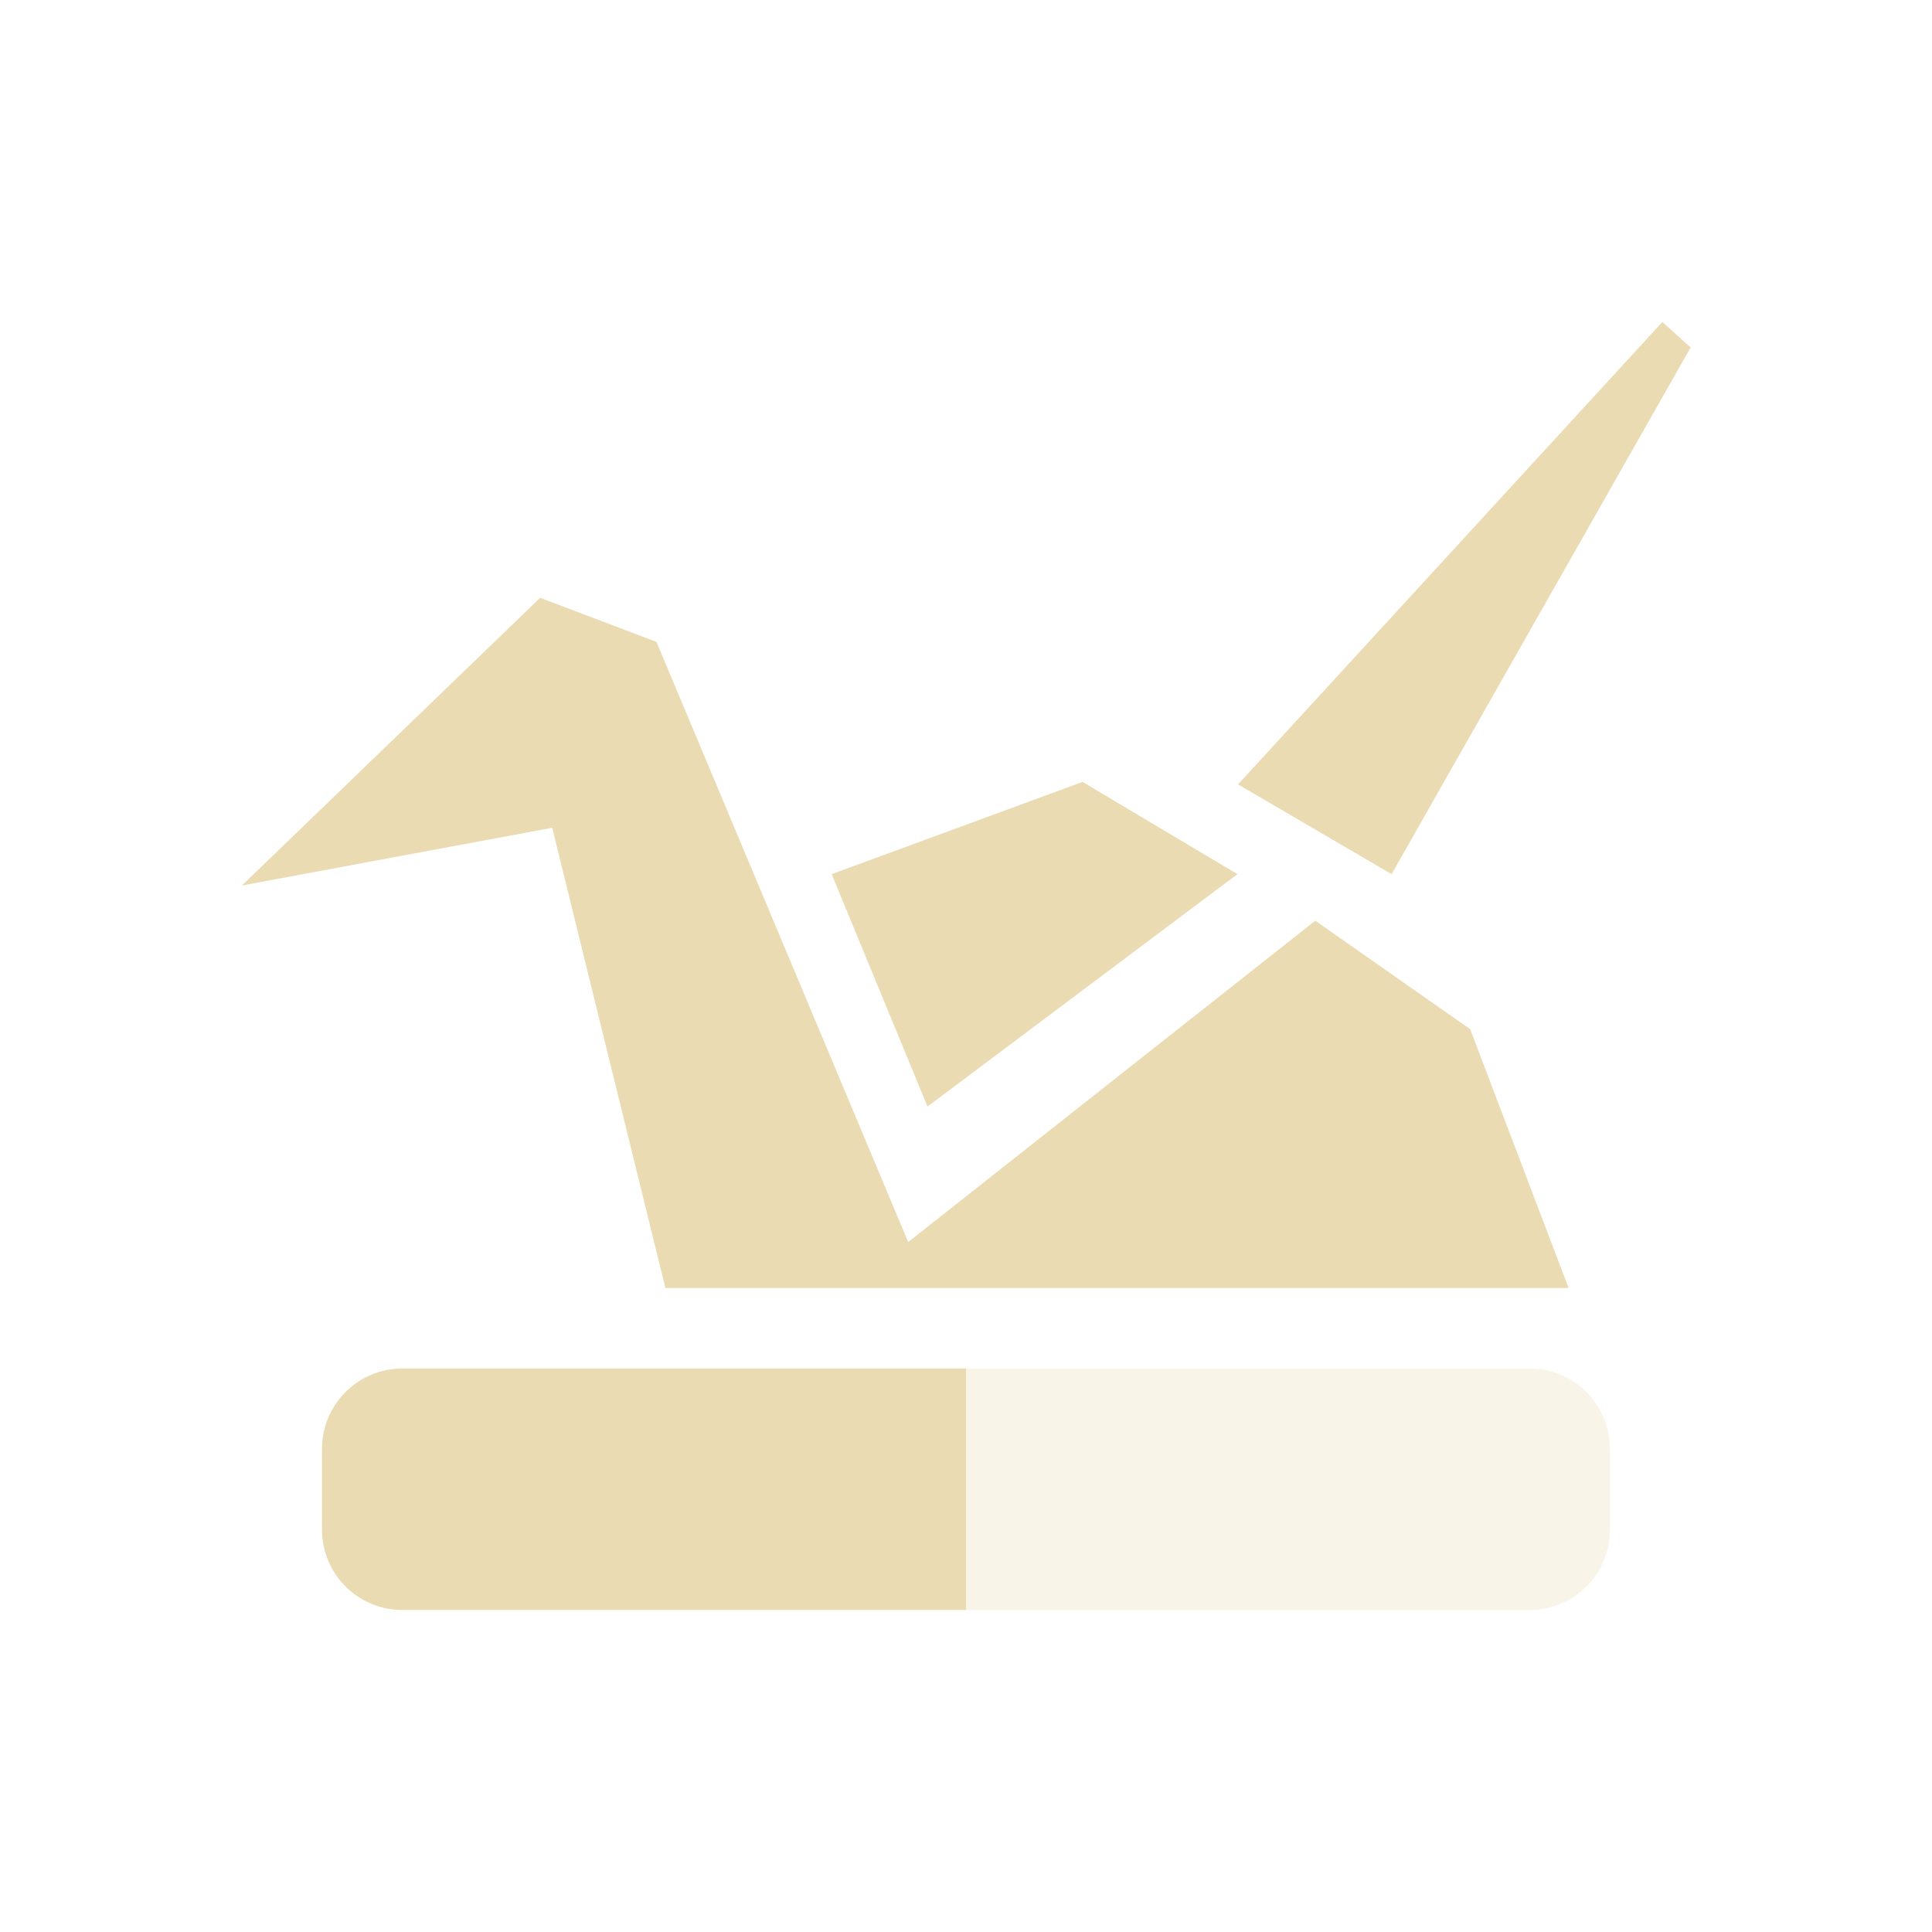
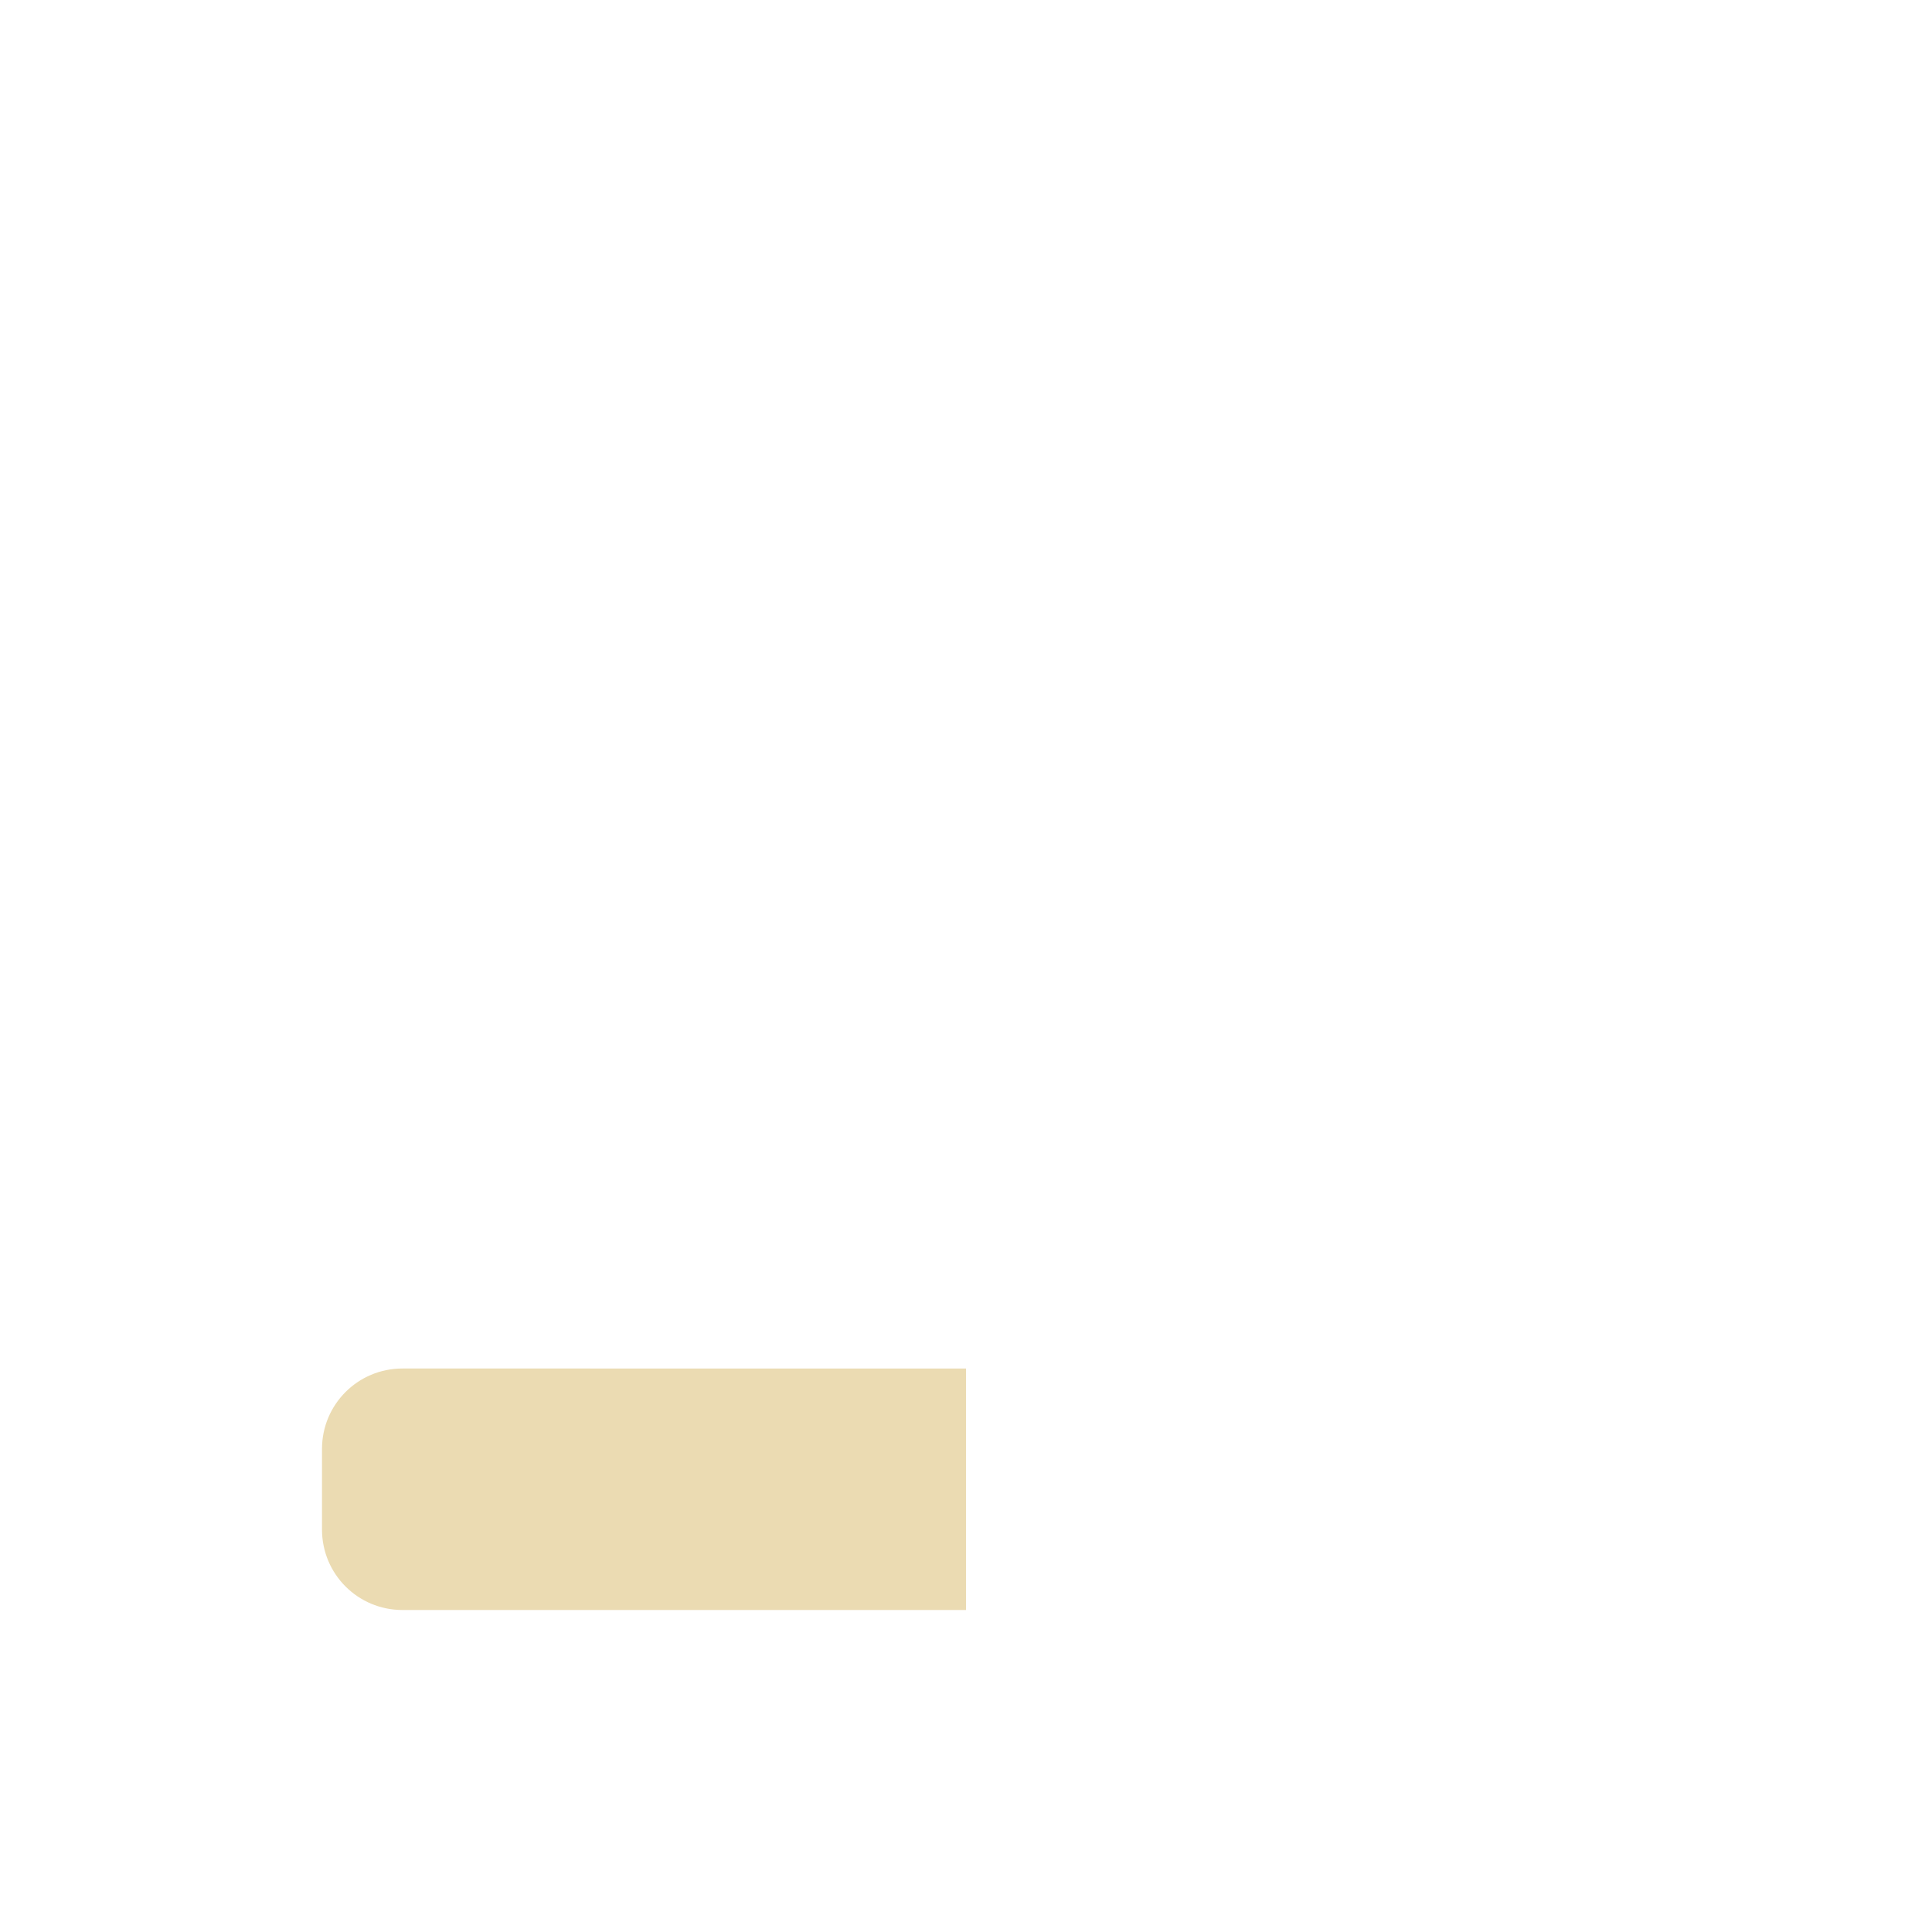
<svg xmlns="http://www.w3.org/2000/svg" width="24" height="24" version="1.1">
  <defs>
    <style id="current-color-scheme" type="text/css">.ColorScheme-Text { color:#ebdbb2; } .ColorScheme-Highlight { color:#458588; } .ColorScheme-NeutralText { color:#fe8019; } .ColorScheme-PositiveText { color:#689d6a; } .ColorScheme-NegativeText { color:#fb4934; }</style>
  </defs>
-   <path class="ColorScheme-Text" d="m20.65 4-5.271 5.744 1.908 1.115 3.715-6.543zm-13.94 3.426-3.705 3.574 3.855-0.717 1.406 5.717h11.22l-1.223-3.215-1.924-1.348-5.057 3.992-3.127-7.455zm6.738 2.287-3.117 1.146 1.191 2.887 3.85-2.887z" fill="currentColor" />
  <path class="ColorScheme-Text" d="m5 17c-0.554 0-1 0.446-1 1v1c0 0.554 0.446 1 1 1h7v-3z" fill="currentColor" />
-   <path class="ColorScheme-Text" d="m12 17v3h7c0.554 0 1-0.446 1-1v-1c0-0.554-0.446-1-1-1z" fill="currentColor" opacity=".3" />
</svg>